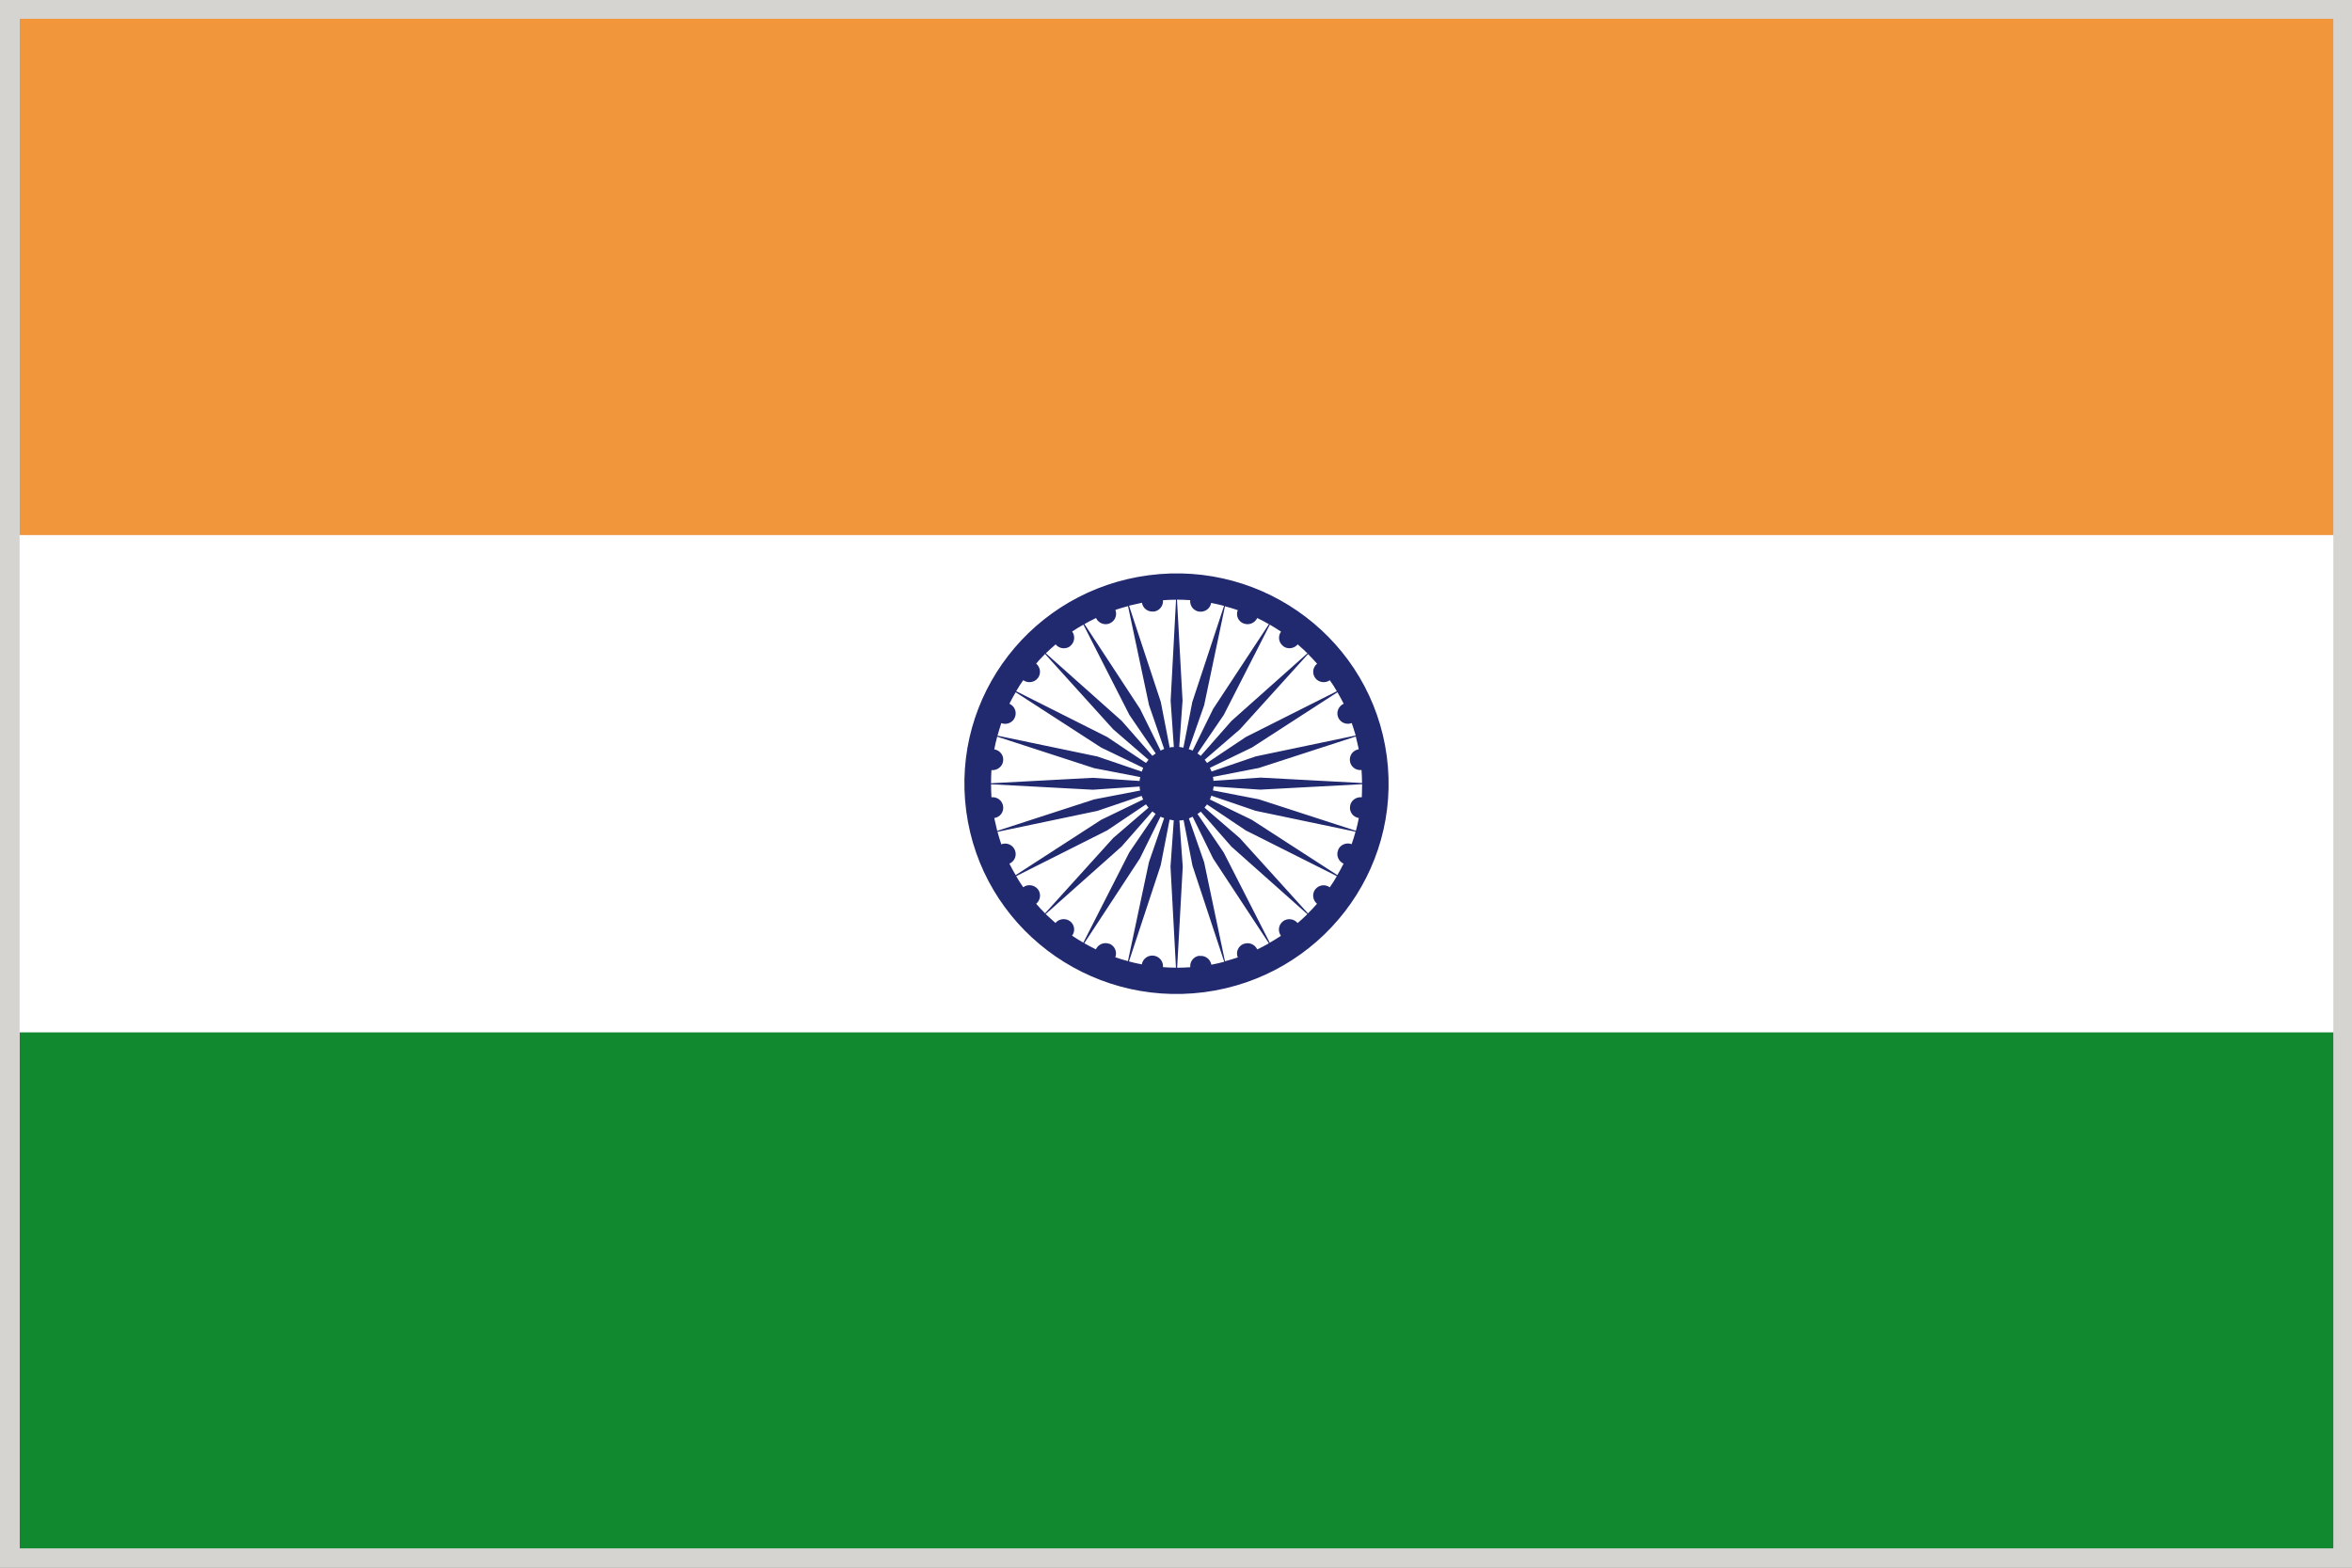
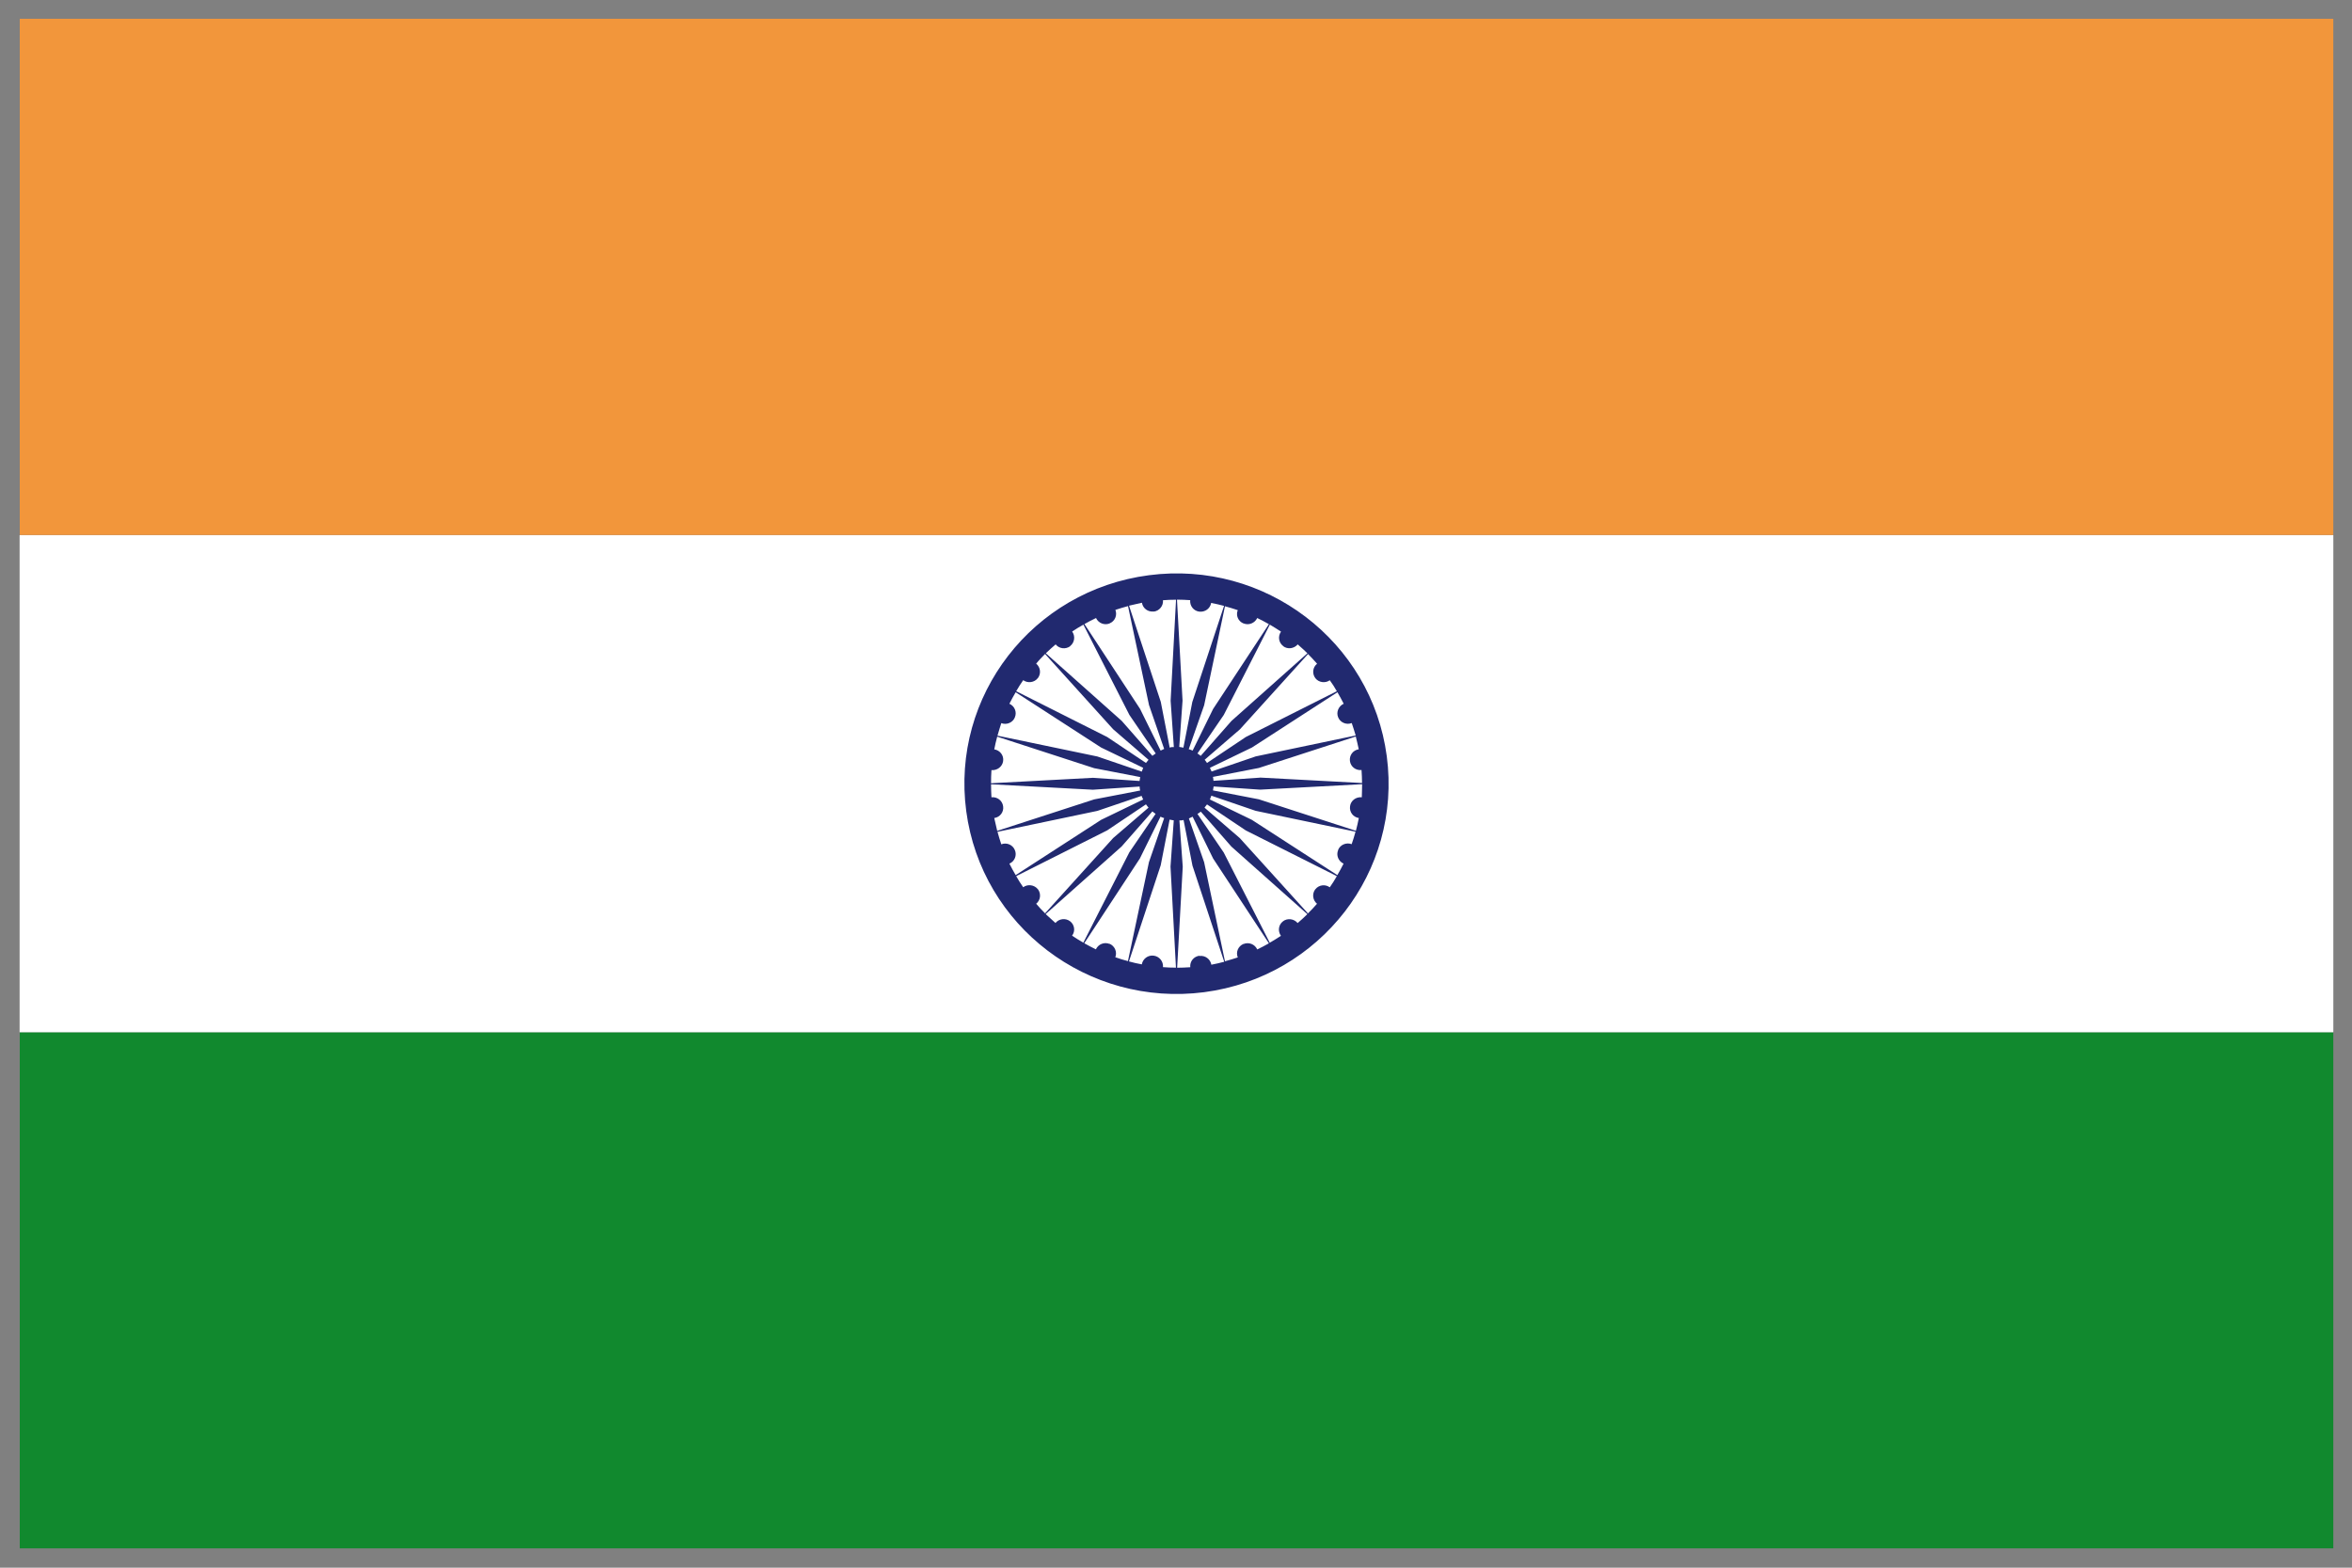
<svg xmlns="http://www.w3.org/2000/svg" width="60" height="40" viewBox="0 0 60 40" fill="none">
  <rect x="0" y="0" width="60" height="40" fill="#808080" stroke="none" />
  <g id="Warstwa_1" clip-path="url(#clip0_1205_676)">
-     <path id="Vector" d="M0 0H60V40H0V0Z" fill="#D6D4D1" />
    <g id="Group">
      <path id="Vector_2" d="M0.504 26.336H59.523V39.507H0.504V26.336Z" fill="#11892E" />
      <path id="Vector_3" d="M0.504 0.479H59.523V13.651H0.504V0.479Z" fill="#F2963B" />
      <path id="Vector_4" d="M0.5 13.655H59.524V26.338H0.5V13.655Z" fill="white" />
      <path id="Vector_5" d="M35.377 19.296C34.988 16.358 32.269 14.289 29.308 14.677C26.342 15.064 24.258 17.759 24.649 20.697C25.04 23.634 27.757 25.701 30.72 25.316C33.681 24.928 35.766 22.233 35.377 19.296ZM34.738 20.343C34.591 20.328 34.457 20.429 34.44 20.572C34.42 20.718 34.517 20.849 34.664 20.872C34.643 20.982 34.617 21.091 34.589 21.198L32.115 20.395L30.943 20.168C30.949 20.133 30.956 20.101 30.96 20.067L32.146 20.148L34.748 20.009C34.748 20.12 34.742 20.232 34.74 20.343H34.738ZM25.292 19.649C25.437 19.664 25.571 19.561 25.59 19.42C25.612 19.274 25.508 19.143 25.364 19.12C25.383 19.013 25.411 18.904 25.439 18.796L27.912 19.6L29.087 19.827C29.081 19.859 29.074 19.893 29.07 19.927L27.88 19.846L25.282 19.985C25.282 19.874 25.284 19.762 25.292 19.653V19.649ZM25.364 20.872C25.511 20.851 25.612 20.718 25.59 20.572C25.571 20.427 25.437 20.326 25.292 20.343C25.286 20.232 25.282 20.12 25.282 20.011L27.88 20.15L29.072 20.069C29.076 20.086 29.072 20.103 29.076 20.12C29.076 20.137 29.083 20.152 29.087 20.17L27.912 20.397L25.439 21.2C25.413 21.093 25.387 20.984 25.364 20.874V20.872ZM32.146 19.842L30.956 19.923C30.951 19.906 30.956 19.889 30.951 19.872C30.951 19.855 30.945 19.837 30.941 19.823L32.113 19.595L34.586 18.792C34.612 18.899 34.64 19.008 34.662 19.118C34.515 19.141 34.418 19.272 34.437 19.418C34.455 19.561 34.586 19.664 34.733 19.647C34.74 19.758 34.746 19.87 34.746 19.979L32.144 19.84L32.146 19.842ZM34.483 18.449C34.517 18.554 34.554 18.659 34.584 18.766L32.033 19.3L30.908 19.685C30.895 19.653 30.878 19.623 30.865 19.591L31.938 19.073L34.118 17.663C34.176 17.759 34.226 17.856 34.278 17.956C34.146 18.017 34.081 18.171 34.137 18.304C34.191 18.436 34.347 18.503 34.483 18.449ZM33.554 17.303C33.642 17.417 33.809 17.438 33.923 17.357C33.99 17.447 34.049 17.541 34.103 17.637L31.781 18.805L30.791 19.467C30.77 19.439 30.755 19.409 30.731 19.386L31.63 18.61L33.368 16.688C33.446 16.767 33.524 16.849 33.599 16.935C33.485 17.027 33.468 17.19 33.556 17.305L33.554 17.303ZM32.731 16.485C32.846 16.575 33.012 16.551 33.105 16.442C33.189 16.515 33.271 16.59 33.353 16.669L31.416 18.394L30.63 19.287C30.604 19.265 30.58 19.244 30.547 19.225L31.219 18.241L32.394 15.938C32.489 15.994 32.584 16.054 32.679 16.116C32.595 16.234 32.617 16.397 32.735 16.485H32.731ZM31.722 15.906C31.858 15.962 32.01 15.9 32.072 15.769C32.174 15.819 32.275 15.87 32.37 15.926L30.947 18.089L30.424 19.152C30.394 19.137 30.36 19.126 30.325 19.116L30.718 17.995L31.249 15.469C31.357 15.497 31.465 15.531 31.576 15.568C31.521 15.703 31.586 15.853 31.722 15.908V15.906ZM30.362 15.315C30.349 15.459 30.45 15.589 30.595 15.606C30.74 15.623 30.873 15.527 30.897 15.384C31.01 15.405 31.118 15.431 31.226 15.459L30.416 17.912L30.189 19.077C30.152 19.071 30.122 19.062 30.083 19.058L30.167 17.877L30.025 15.3C30.137 15.3 30.252 15.306 30.36 15.313L30.362 15.315ZM29.431 15.606C29.578 15.587 29.681 15.456 29.668 15.315C29.776 15.306 29.893 15.302 30.001 15.302L29.863 17.879L29.945 19.062C29.927 19.062 29.91 19.062 29.893 19.062C29.876 19.062 29.856 19.073 29.839 19.075L29.612 17.909L28.802 15.454C28.91 15.429 29.018 15.403 29.131 15.379C29.154 15.523 29.286 15.621 29.433 15.602L29.431 15.606ZM28.305 15.906C28.444 15.851 28.506 15.698 28.454 15.561C28.56 15.525 28.668 15.495 28.776 15.465L29.312 17.991L29.698 19.109C29.668 19.122 29.638 19.137 29.608 19.152L29.083 18.087L27.664 15.923C27.759 15.87 27.858 15.816 27.96 15.769C28.02 15.9 28.174 15.962 28.31 15.906H28.305ZM27.299 16.485C27.413 16.397 27.437 16.232 27.351 16.114C27.446 16.052 27.537 15.992 27.638 15.938L28.811 18.241L29.483 19.225C29.457 19.244 29.424 19.263 29.398 19.285L28.616 18.394L26.679 16.669C26.763 16.59 26.841 16.515 26.93 16.442C27.018 16.553 27.184 16.575 27.303 16.487L27.299 16.485ZM26.476 17.303C26.564 17.187 26.543 17.025 26.433 16.933C26.5 16.849 26.582 16.767 26.66 16.686L28.398 18.608L29.299 19.386C29.279 19.411 29.256 19.439 29.234 19.467L28.245 18.805L25.923 17.637C25.977 17.541 26.038 17.447 26.102 17.355C26.217 17.438 26.387 17.417 26.474 17.303H26.476ZM25.889 18.304C25.947 18.169 25.884 18.017 25.75 17.956C25.802 17.858 25.852 17.757 25.91 17.663L28.089 19.073L29.163 19.591C29.15 19.621 29.137 19.655 29.126 19.688L27.994 19.302L25.446 18.771C25.476 18.661 25.511 18.556 25.543 18.451C25.679 18.503 25.834 18.439 25.889 18.306V18.304ZM25.543 21.543C25.508 21.438 25.476 21.331 25.446 21.224L27.994 20.69L29.122 20.307C29.133 20.339 29.15 20.369 29.163 20.399L28.089 20.919L25.91 22.329C25.852 22.233 25.802 22.136 25.75 22.036C25.886 21.978 25.947 21.821 25.889 21.689C25.834 21.554 25.679 21.489 25.543 21.543ZM26.476 22.689C26.387 22.576 26.219 22.552 26.102 22.638C26.038 22.546 25.977 22.451 25.923 22.355L28.245 21.187L29.234 20.523C29.254 20.551 29.275 20.581 29.299 20.607L28.398 21.382L26.66 23.304C26.582 23.225 26.504 23.145 26.433 23.06C26.545 22.968 26.564 22.805 26.478 22.689H26.476ZM27.299 23.507C27.18 23.417 27.014 23.441 26.925 23.55C26.841 23.477 26.759 23.402 26.675 23.323L28.612 21.599L29.398 20.703C29.424 20.727 29.452 20.748 29.48 20.765L28.809 21.748L27.636 24.052C27.537 23.996 27.441 23.936 27.349 23.874C27.437 23.758 27.413 23.593 27.297 23.505L27.299 23.507ZM28.305 24.084C28.169 24.03 28.018 24.09 27.956 24.223C27.854 24.174 27.755 24.12 27.66 24.067L29.079 21.903L29.604 20.838C29.634 20.853 29.668 20.864 29.698 20.874L29.31 21.997L28.774 24.523C28.666 24.495 28.56 24.463 28.452 24.424C28.504 24.289 28.439 24.137 28.303 24.079L28.305 24.084ZM29.668 24.677C29.681 24.534 29.578 24.403 29.431 24.384C29.286 24.364 29.152 24.465 29.128 24.606C29.016 24.587 28.908 24.561 28.8 24.531L29.61 22.078L29.837 20.913C29.873 20.919 29.908 20.928 29.943 20.932L29.86 22.111L29.999 24.69C29.887 24.69 29.774 24.686 29.666 24.677H29.668ZM30.597 24.386C30.45 24.405 30.349 24.534 30.364 24.679C30.252 24.686 30.139 24.692 30.029 24.692L30.172 22.115L30.087 20.932C30.105 20.932 30.126 20.932 30.139 20.932C30.156 20.932 30.176 20.924 30.193 20.922L30.42 22.087L31.23 24.54C31.122 24.568 31.014 24.594 30.902 24.615C30.878 24.474 30.746 24.373 30.601 24.392L30.597 24.386ZM31.722 24.084C31.586 24.142 31.521 24.291 31.576 24.429C31.468 24.465 31.36 24.497 31.249 24.527L30.718 22.001L30.329 20.883C30.36 20.87 30.39 20.855 30.424 20.838L30.947 21.905L32.37 24.069C32.275 24.124 32.174 24.176 32.072 24.225C32.012 24.092 31.858 24.032 31.724 24.086L31.722 24.084ZM32.731 23.507C32.612 23.595 32.593 23.76 32.677 23.878C32.582 23.938 32.491 23.998 32.392 24.054L31.217 21.751L30.547 20.767C30.578 20.75 30.608 20.731 30.632 20.709L31.413 21.601L33.351 23.325C33.269 23.405 33.189 23.48 33.103 23.552C33.01 23.441 32.843 23.42 32.729 23.507H32.731ZM33.554 22.689C33.465 22.805 33.487 22.968 33.597 23.06C33.526 23.145 33.444 23.227 33.366 23.306L31.627 21.384L30.727 20.607C30.748 20.581 30.77 20.553 30.791 20.525L31.781 21.189L34.103 22.355C34.049 22.453 33.988 22.546 33.923 22.64C33.804 22.554 33.642 22.578 33.554 22.691V22.689ZM34.137 21.689C34.079 21.823 34.144 21.976 34.275 22.036C34.224 22.134 34.174 22.233 34.116 22.329L31.936 20.919L30.865 20.399C30.878 20.369 30.889 20.335 30.902 20.302L32.031 20.688L34.58 21.221C34.552 21.329 34.515 21.438 34.481 21.539C34.344 21.487 34.189 21.554 34.135 21.686L34.137 21.689Z" fill="#21296F" />
    </g>
  </g>
  <defs>
    <clipPath id="clip0_1205_676">
      <rect width="60" height="40" fill="white" />
    </clipPath>
  </defs>
</svg>